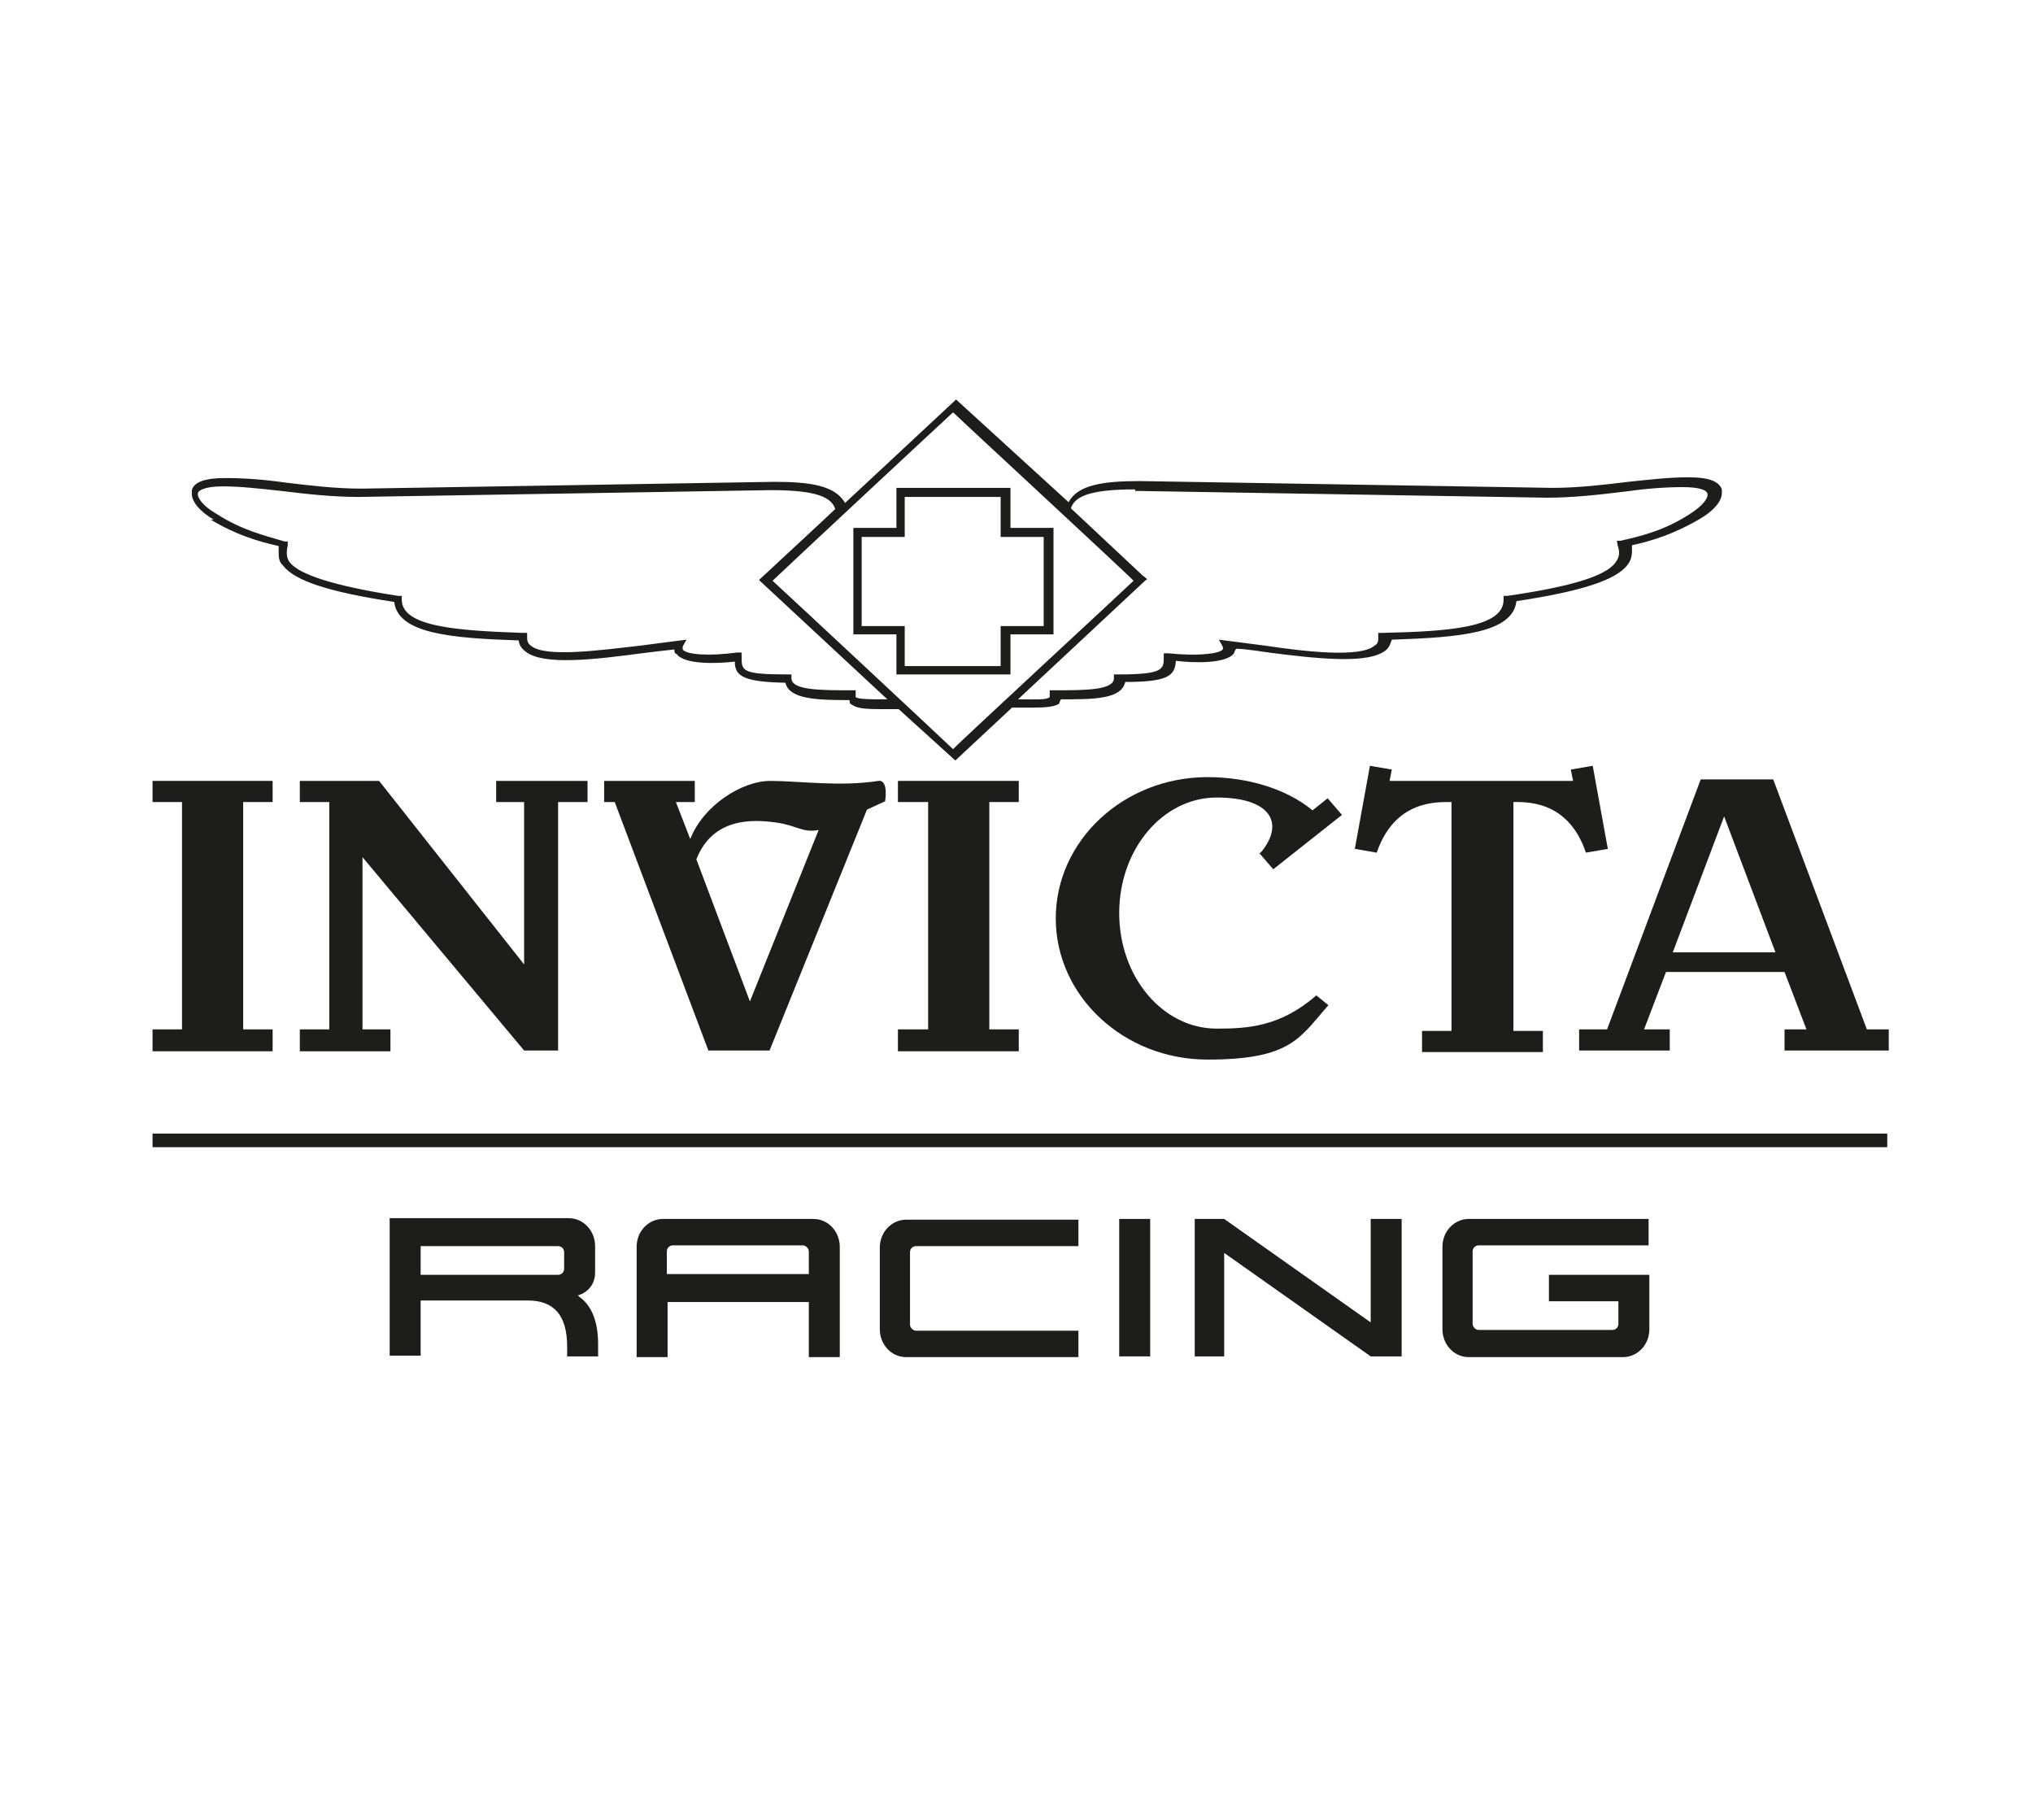
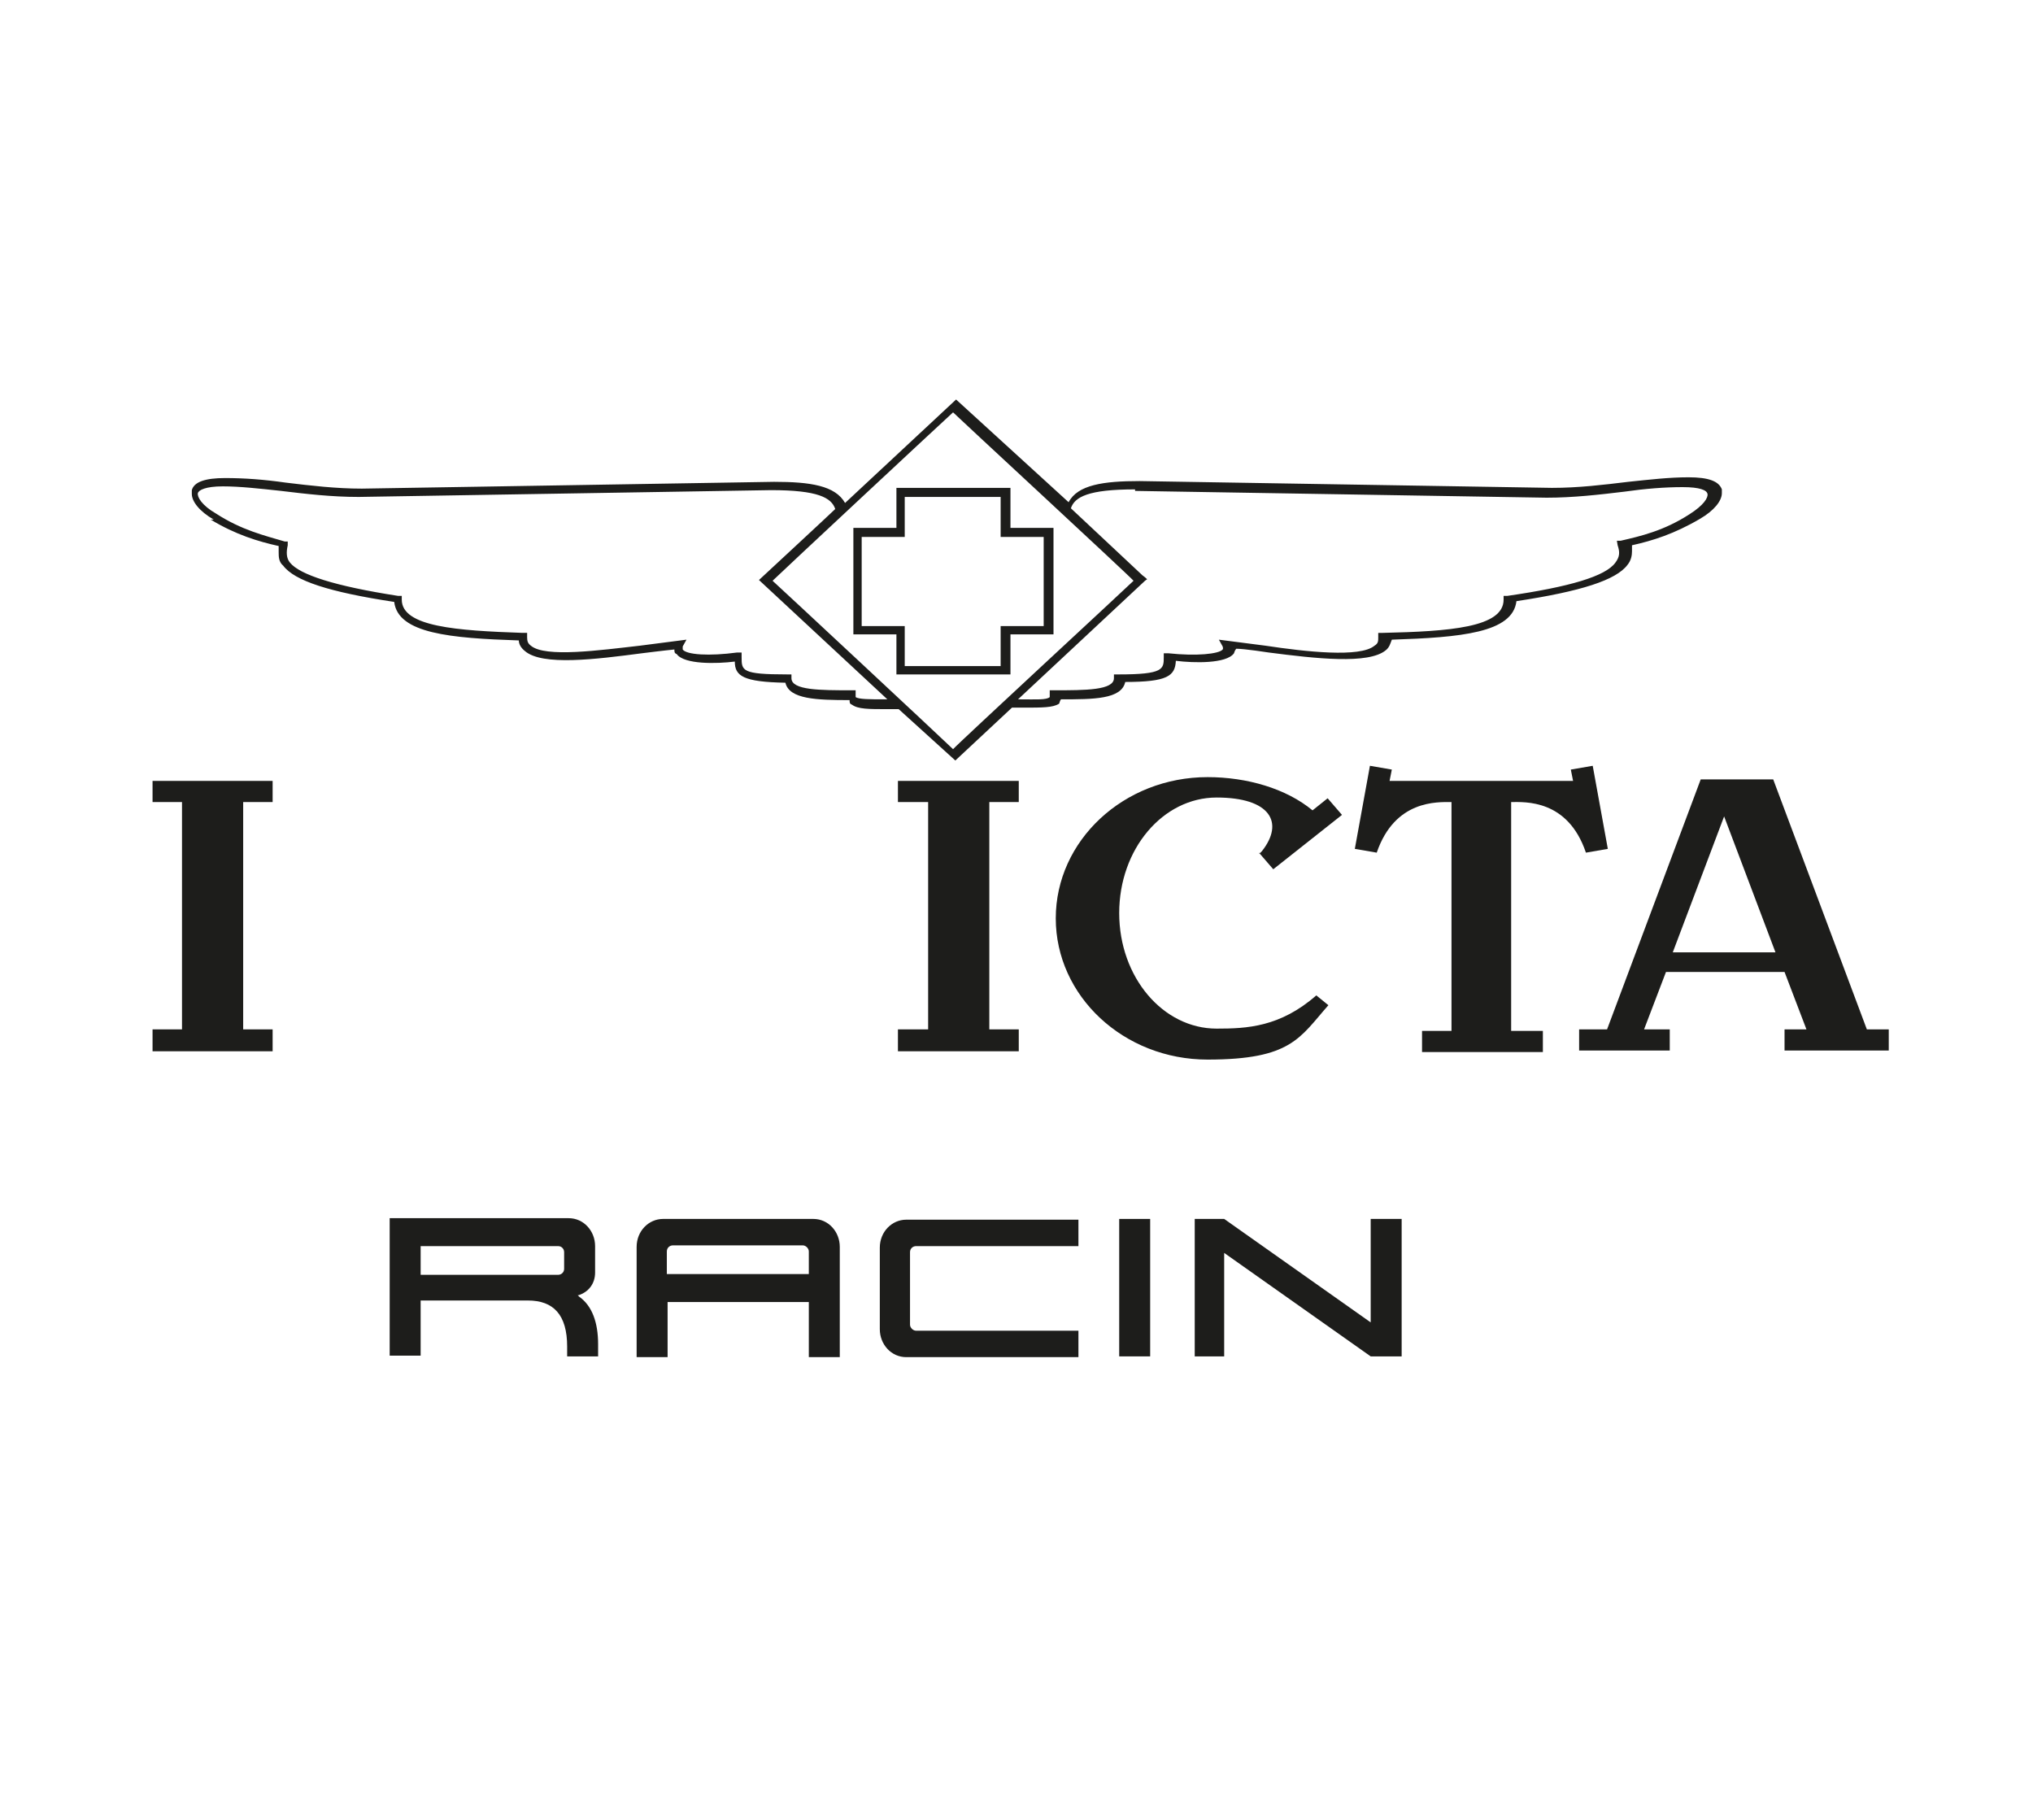
<svg xmlns="http://www.w3.org/2000/svg" id="Layer_1" version="1.1" viewBox="0 0 269.2 241">
  <defs>
    <style>
      .st0 {
        fill: #1d1d1b;
      }
    </style>
  </defs>
-   <rect class="st0" x="20.2" y="150.1" width="229.7" height="1.8" />
  <path class="st0" d="M76.6,171.5c1.3-.4,2.2-1.5,2.2-3v-3.5c0-2-1.5-3.7-3.5-3.7h-23.7v18.2h4.1v-7.3h14.2c3.4,0,5.2,1.9,5.2,6.1v1.3h4.1v-1.6c0-2.9-.8-5.1-2.5-6.3h0l-.2-.2ZM74.7,168c0,.5-.4.8-.8.8h-18.2v-3.8h18.2c.5,0,.8.4.8.8v2.3h0Z" />
  <path class="st0" d="M107.7,161.4h-19.9c-1.9,0-3.5,1.6-3.5,3.7v14.6h4.1v-7.3h18.7v7.3h4.1v-14.6c0-2-1.5-3.7-3.5-3.7h0,0ZM107,168.7h-18.7v-3c0-.5.4-.8.8-.8h17.2c.4,0,.8.4.8.8v3h-.1Z" />
  <path class="st0" d="M116.5,165.1v10.9c0,2,1.5,3.7,3.5,3.7h22.8v-3.5h-21.5c-.4,0-.8-.4-.8-.8v-9.6c0-.5.4-.8.8-.8h21.5v-3.5h-22.8c-1.9,0-3.5,1.6-3.5,3.7h0Z" />
  <rect class="st0" x="148.2" y="161.4" width="4.1" height="18.2" />
  <polygon class="st0" points="181.5 175.1 162.1 161.4 158.2 161.4 158.2 179.6 162.1 179.6 162.1 165.9 181.5 179.6 185.6 179.6 185.6 161.4 181.5 161.4 181.5 175.1" />
-   <path class="st0" d="M191,165.1v10.9c0,2,1.5,3.7,3.5,3.7h20.4c1.9,0,3.5-1.6,3.5-3.7v-7.2h-13.3v3.5h9.2v3c0,.5-.4.8-.8.8h-17.7c-.4,0-.8-.4-.8-.8v-9.6c0-.5.4-.8.8-.8h22.5v-3.5h-23.8c-1.9,0-3.5,1.6-3.5,3.7h-.1.1Z" />
  <path class="st0" d="M27.9,68.8c3.3,2,6.3,2.9,9,3.5v.8c0,.6,0,1.3.6,1.8,1.5,2,6.1,3.5,14.7,4.8.5,4.2,7.5,4.8,16.5,5.1,0,.5.3,1,.8,1.4,2.3,2,9.4,1.1,15.5.3,0,0,3.2-.4,4.3-.5,0,.3,0,.5.3.6,1,1.4,5.3,1.3,7.7,1,0,1.9,1.1,2.7,6.7,2.8.5,2.2,4.2,2.3,8.5,2.3,0,.3,0,.5.3.6.8.6,2.2.6,4.7.6h1.5l7.5,6.8,7.5-7h1.5c2.5,0,3.9,0,4.7-.5.1,0,.1-.4.3-.6,4.3,0,8,0,8.5-2.3,5.6,0,6.6-.8,6.7-2.8,2.4.3,6.7.4,7.7-1,0,0,.1-.4.3-.6,1.1,0,4.3.5,4.3.5,6.2.8,13.2,1.6,15.5-.3.5-.4.6-.9.8-1.4,9.1-.3,16-.9,16.5-5.1,8.6-1.3,13.2-2.8,14.7-4.8.5-.6.6-1.3.6-1.8v-.8c2.7-.6,5.6-1.5,9-3.5,1.9-1.1,2.9-2.4,2.9-3.4s0-.3,0-.5c-.4-1.1-1.8-1.6-4.4-1.6s-5.1.3-8,.6c-3.3.4-6.6.8-10.1.8l-54.6-.9c-4.8,0-8.2.5-9.4,2.8l-14.9-13.6-14.7,13.7c-1.3-2.3-4.6-2.8-9.4-2.8l-54.6.9c-3.4,0-6.8-.4-10.1-.8-2.8-.4-5.4-.6-8-.6s-4.1.5-4.4,1.6v.5c0,1,1,2.3,2.9,3.4h-.4ZM150.2,65l54.6.9c3.5,0,7-.4,10.3-.8,2.8-.4,5.4-.6,7.7-.6s3.2.4,3.3.9-.5,1.5-2.4,2.7c-3.4,2.2-6.5,2.9-9.1,3.5h-.5c0,0,.1.6.1.6.3.9.3,1.5-.3,2.3-1.3,1.8-6,3.2-14.3,4.4h-.5v.5c0,3.7-7.2,4.2-16,4.4h-.6v.6c0,.5,0,.8-.5,1.1-1.9,1.6-9.1.8-14.4,0l-6.2-.8.5.9c.1.3,0,.4,0,.4-.5.6-3.5.9-7.2.5h-.6v.5c0,1.6,0,2.3-6,2.3h-.6v.5c0,1.6-3.8,1.6-7.9,1.6h-.6v.9c-.4.4-1.9.3-3.8.3h-.4l16.6-15.5c.3-.3.5-.4.5-.4,0,0-.3-.3-.6-.5l-9.5-8.9c.5-1.5,2.3-2.5,8.5-2.5h0v.2ZM126.2,54.6c.8.8,23.2,21.5,23.9,22.3-.8.8-23.2,21.5-23.9,22.3-.8-.8-23-21.5-23.9-22.3.8-.8,23-21.5,23.9-22.3ZM26.2,65.3c.1-.4,1-.9,3.3-.9s4.9.3,7.7.6c3.3.4,6.7.8,10.3.8l54.6-.9c6.2,0,8,1,8.5,2.5-.5.5-10.1,9.4-10.1,9.4l17,15.8h-.4c-1.9,0-3.4,0-3.8-.3v-.9h-.6c-4.1,0-7.9,0-7.9-1.6v-.5h-.6c-6,0-6-.5-6-2.3v-.6h-.6c-3.7.5-6.7.3-7.2-.4v-.4l.5-.9-6.2.8c-5.3.6-12.5,1.6-14.4,0-.4-.3-.5-.6-.5-1.1v-.6h-.6c-8.7-.3-16-.8-16-4.4v-.5h-.5c-8.4-1.3-13-2.8-14.3-4.4-.5-.6-.5-1.4-.3-2.3v-.5h-.4c-2.7-.8-5.7-1.5-9.1-3.7-1.9-1.1-2.5-2.2-2.4-2.7h.1-.1Z" />
  <path class="st0" d="M118.7,84v5.3h15.1v-5.3h5.7v-14.1h-5.7v-5.3h-15.1v5.3h-5.7v14.1s5.7,0,5.7,0ZM114.1,71.1h5.7v-5.3h12.7v5.3h5.7v11.8h-5.7v5.3h-12.7v-5.3h-5.7s0-11.8,0-11.8Z" />
  <polygon class="st0" points="36.1 136.3 32.2 136.3 32.2 106.2 36.1 106.2 36.1 103.4 20.2 103.4 20.2 106.2 24.1 106.2 24.1 136.3 20.2 136.3 20.2 139.2 36.1 139.2 36.1 136.3" />
  <polygon class="st0" points="134.9 106.2 134.9 103.4 118.9 103.4 118.9 106.2 122.9 106.2 122.9 136.3 118.9 136.3 118.9 139.2 134.9 139.2 134.9 136.3 131 136.3 131 106.2 134.9 106.2" />
-   <path class="st0" d="M92,103.4h-12v2.8h1.4l12.4,32.9h8.1l12.9-31.9,2.4-1.1s.5-2.9-.9-2.7c-5.1.8-10.5,0-14.3,0s-8.9,3.3-10.6,7.7l-1.9-4.9h2.5v-2.8ZM92.2,113.8c2.2-5.6,7.5-5.3,10.5-4.9,2.9.4,3.5,1.4,5.7,1l-9.1,22.7-7.2-19.1v.3s0,0,0,0Z" />
-   <polygon class="st0" points="69.4 139.1 73.9 139.1 73.9 106.2 77.8 106.2 77.8 103.4 65.7 103.4 65.7 106.2 69.4 106.2 69.4 127.7 50.2 103.4 39.7 103.4 39.7 106.2 43.6 106.2 43.6 136.3 39.7 136.3 39.7 139.2 51.7 139.2 51.7 136.3 48 136.3 48 113.5 69.4 139.1" />
  <path class="st0" d="M166.7,112.9l1.9,2.2,9.1-7.2-1.9-2.2-2,1.6c-3.5-2.9-8.7-4.4-13.9-4.4-11.1,0-20.1,8.4-20.1,18.7s9,18.7,20.1,18.7,12.2-2.9,16-7.2l-1.6-1.3c-4.8,4.2-9.2,4.4-13.2,4.4-7.1,0-12.9-6.8-12.9-15.3s5.8-15.3,12.9-15.3,9,3.3,6,7.1l-.3.3h-.1Z" />
-   <path class="st0" d="M200.1,106.2c1.8,0,7.5-.4,9.9,6.7l2.9-.5-2-11-2.9.5.3,1.5h-24.3l.3-1.5-2.9-.5-2,11,2.9.5c2.4-7,8-6.7,9.9-6.7v30.3h-3.9v2.8h16v-2.8h-3.9v-30.3h-.3Z" />
+   <path class="st0" d="M200.1,106.2c1.8,0,7.5-.4,9.9,6.7l2.9-.5-2-11-2.9.5.3,1.5h-24.3l.3-1.5-2.9-.5-2,11,2.9.5c2.4-7,8-6.7,9.9-6.7v30.3h-3.9v2.8h16v-2.8h-3.9h-.3Z" />
  <path class="st0" d="M212.5,136.3h-3.4v2.8h12v-2.8h-3.4l2.9-7.6h15.7l2.9,7.6h-2.9v2.8h13.8v-2.8h-2.9l-12.4-33.1h-9.6l-12.4,33.1h-.3ZM235.1,126.1h-13.6l6.8-18,6.8,18h-.1.1Z" />
</svg>